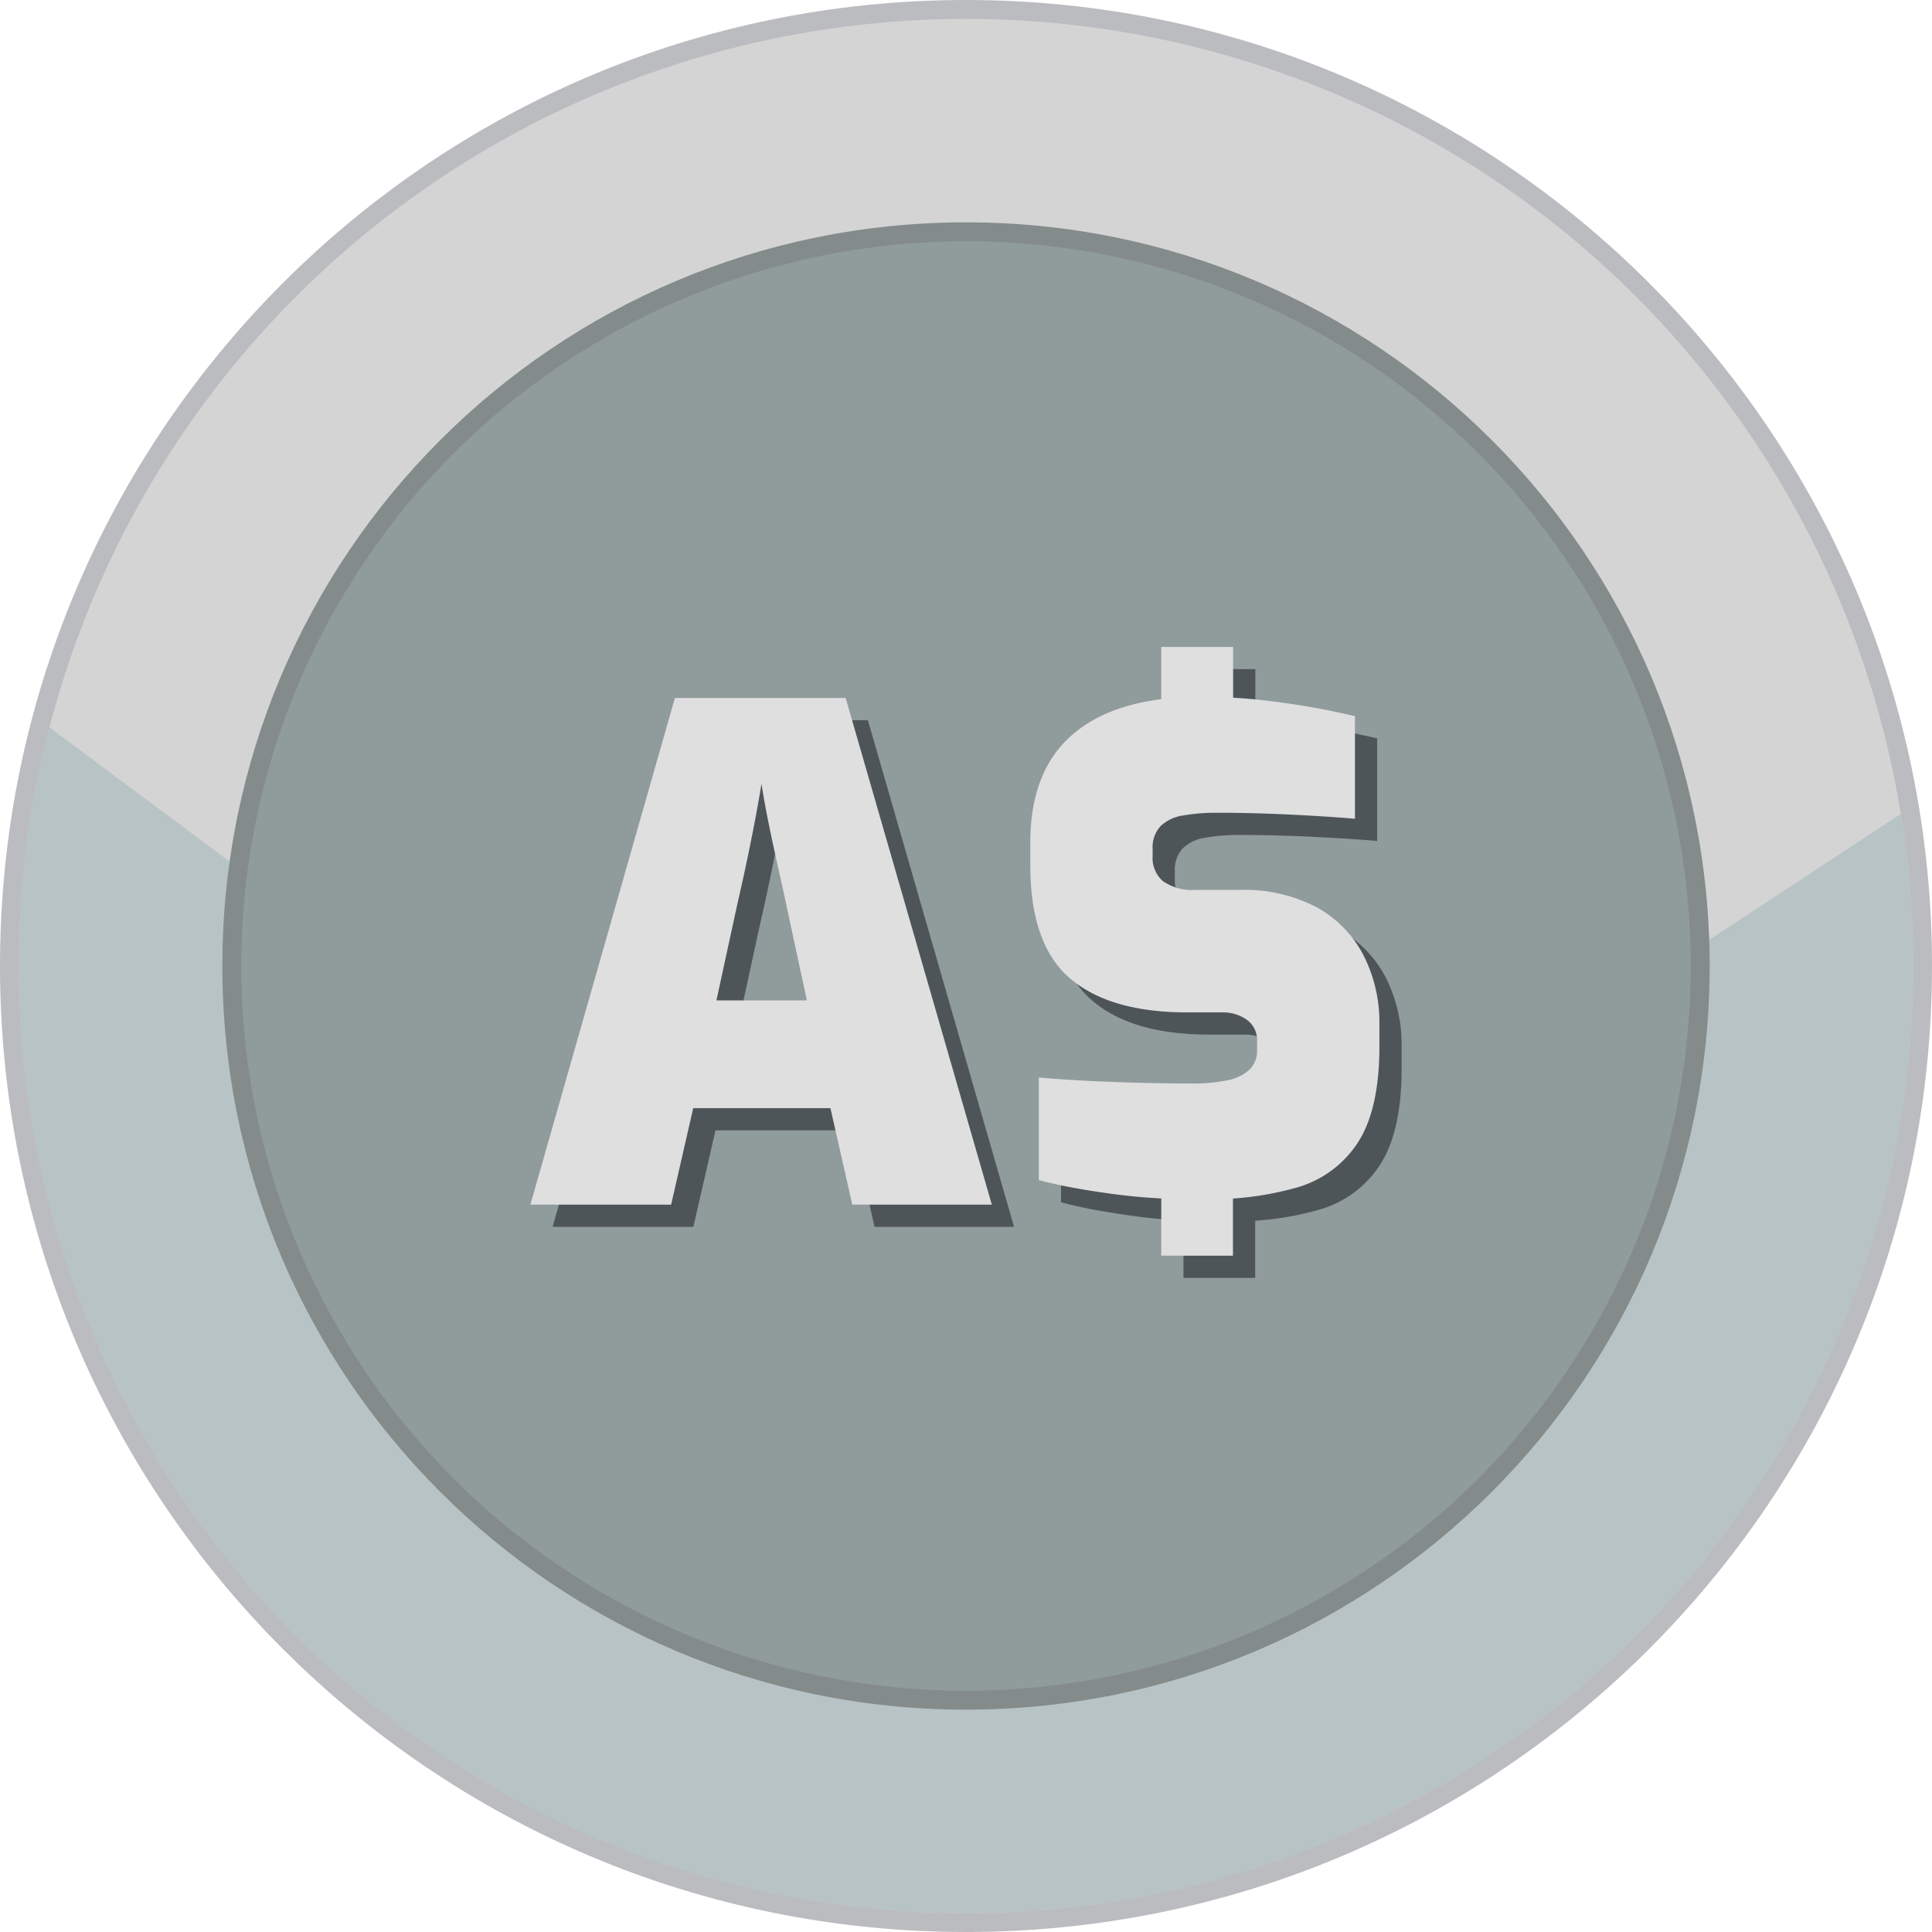
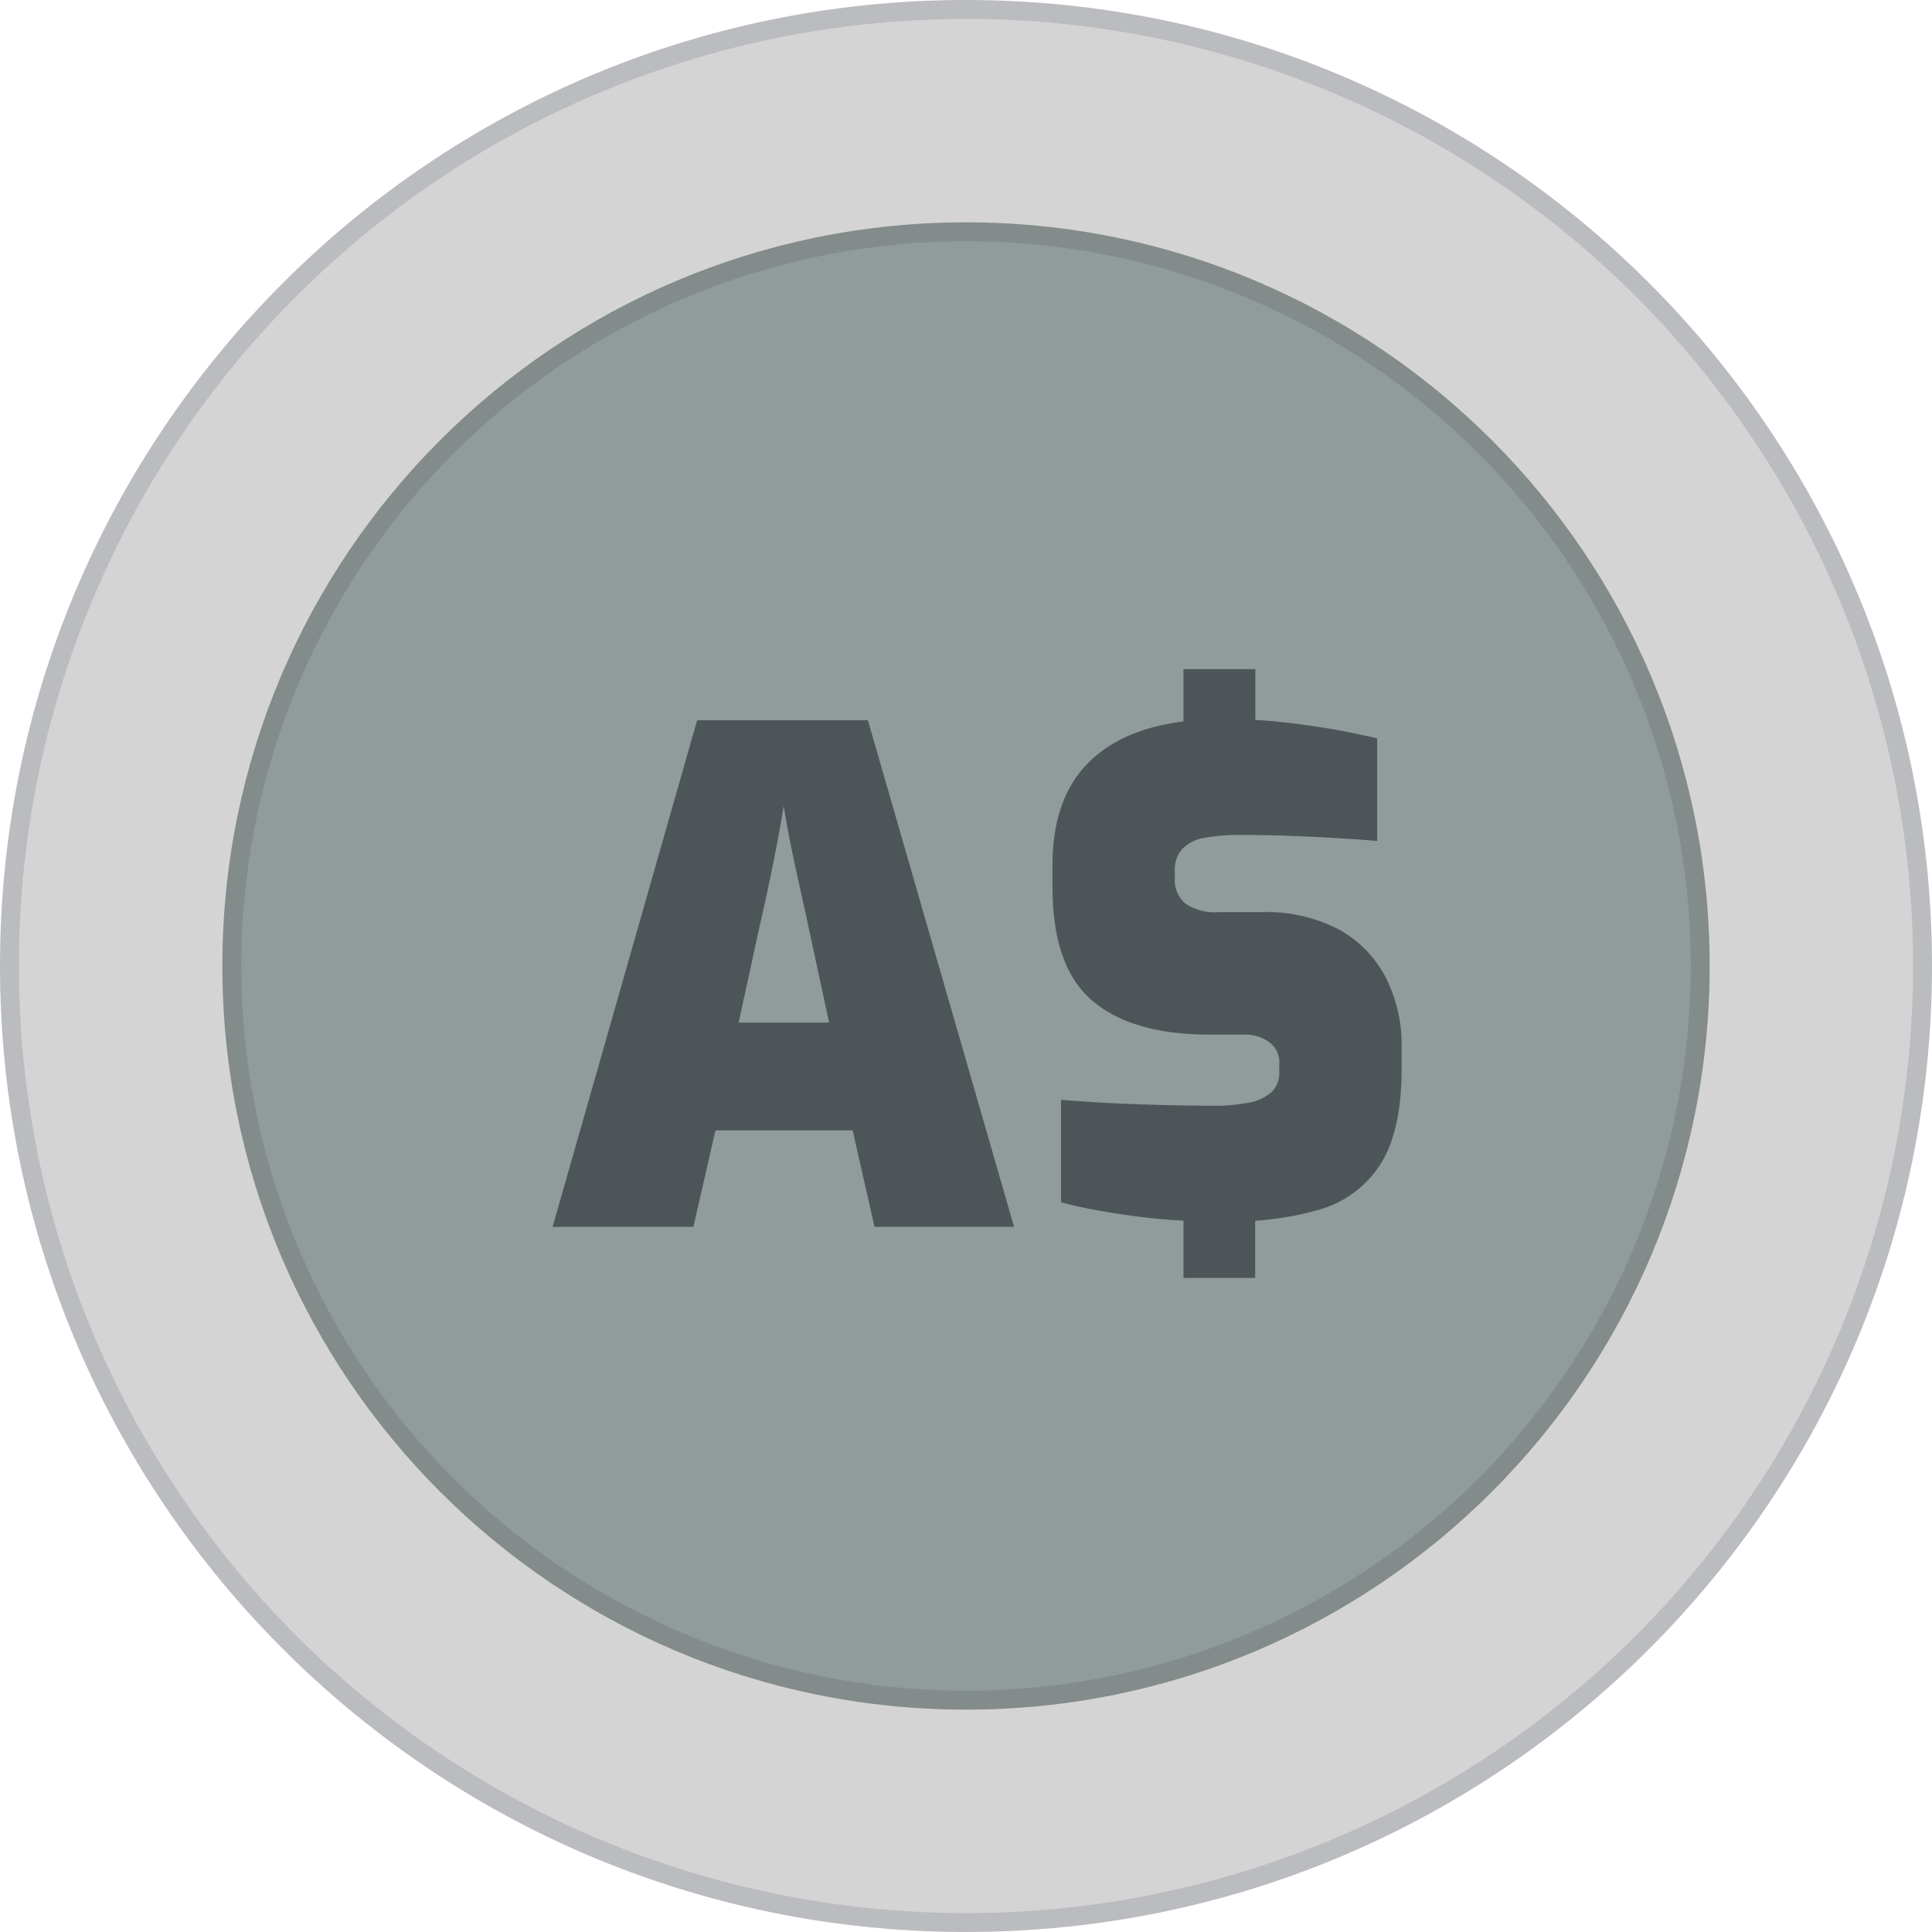
<svg xmlns="http://www.w3.org/2000/svg" shape-rendering="geometricPrecision" text-rendering="geometricPrecision" image-rendering="optimizeQuality" fill-rule="evenodd" clip-rule="evenodd" viewBox="0 0 512 511.995">
  <path fill="#BBBCBF" fill-rule="nonzero" d="M256 0c70.685 0 134.689 28.659 181.015 74.984C483.341 121.306 512 185.311 512 256c0 70.684-28.659 134.689-74.985 181.015-46.326 46.322-110.33 74.98-181.015 74.98-70.685 0-134.689-28.658-181.015-74.98C28.659 390.689 0 326.684 0 256c0-70.689 28.659-134.694 74.985-181.016C121.307 28.659 185.311 0 256 0z" />
  <ellipse fill="#D4D4D4" cx="256" cy="255.998" rx="250.992" ry="250.991" />
-   <path fill="#B8C3C5" d="M503.753 215.692A252.691 252.691 0 01506.989 256c0 138.614-112.371 250.988-250.989 250.988S5.007 394.614 5.007 256c0-21.858 2.801-43.056 8.051-63.271l246.435 183.476 244.26-160.513z" />
  <path fill="#838B8B" fill-rule="nonzero" d="M256 58.922c54.414 0 103.688 22.061 139.353 57.725 35.664 35.661 57.725 84.935 57.725 139.349 0 54.414-22.061 103.688-57.725 139.352-35.665 35.664-84.939 57.726-139.353 57.726-54.414 0-103.688-22.062-139.349-57.726-35.664-35.664-57.725-84.938-57.725-139.352s22.061-103.688 57.725-139.349C152.312 80.983 201.586 58.922 256 58.922z" />
  <circle fill="#909B9C" cx="256.001" cy="255.997" r="192.069" />
  <path fill="#4E5558" d="M231.759 325.132l-5.798-25.577h-36.357l-5.858 25.577h-37.299l38.3-134.266h45.257l38.735 134.266h-36.98zm81.874-1.639l-1.6-.099c-3.702-.22-7.349-.572-10.941-1.051a233.987 233.987 0 01-10.318-1.606 128.35 128.35 0 01-9.588-2.107v-27.188c3.993.352 8.328.638 12.965.88 4.642.236 9.361.412 14.125.528 4.763.11 9.191.176 13.306.176.28-.006.571.005.857.005 2.971 0 5.941-.302 8.851-.886a11.775 11.775 0 005.803-2.859 7.122 7.122 0 001.947-4.89c0-.127-.006-.259-.011-.391v-2.063c.005-.143.011-.28.011-.429a6.652 6.652 0 00-2.75-5.39 10.776 10.776 0 00-6.172-1.942h-9.609c-13.647 0-23.993-2.992-31.039-8.999-7.046-6.006-10.561-16.055-10.545-30.164v-5.819c0-12.932 3.889-22.613 11.65-29.026 5.759-4.786 13.443-7.784 23.058-8.994v-13.844h19.043V190.8c2.403.121 4.796.319 6.98.555 4.796.528 9.466 1.189 13.745 1.937 4.285.748 8.158 1.6 11.562 2.381v27.189c-5.401-.457-11.49-.841-18.256-1.149-6.771-.308-12.926-.452-18.443-.435h-.533c-2.778 0-5.544.247-8.273.709a10.894 10.894 0 00-5.995 2.817 8.31 8.31 0 00-2.118 6.166v1.782c-.006.187-.022.374-.022.561a8.11 8.11 0 002.794 6.122 13.632 13.632 0 008.647 2.283h11.644c.468-.011.968-.022 1.442-.022a41.22 41.22 0 0119.102 4.692 30.656 30.656 0 0112.349 12.794 39.181 39.181 0 014.148 17.529c0 .242-.006.49-.006.715v5.831c0 11.171-1.942 19.697-5.819 25.583a28.556 28.556 0 01-16.584 11.897 81.784 81.784 0 01-16.408 2.772v15.148l-18.999-.005v-15.159zm-93.909-52.486l-5.611-26.044c-.593-2.888-1.353-6.21-2.194-10a635.023 635.023 0 01-2.442-11.408c-.754-3.823-1.348-7.145-1.788-9.967a347.674 347.674 0 01-1.694 9.62c-.721 3.697-1.441 7.432-2.255 11.189a447.548 447.548 0 01-2.288 10.373l-5.704 26.237h23.976z" />
-   <path fill="#DFDFE0" d="M225.866 319.244l-5.797-25.577h-36.358l-5.858 25.577h-37.299l38.3-134.265h45.257l38.735 134.265h-36.98zm81.88-1.639l-1.601-.099c-3.701-.22-7.348-.572-10.94-1.05a232.525 232.525 0 01-10.319-1.607 127.936 127.936 0 01-9.587-2.106v-27.189c3.993.352 8.327.638 12.964.88 4.643.237 9.362.413 14.125.528 4.764.11 9.192.176 13.306.176.281-.005.572.006.858.006 2.97 0 5.94-.303 8.85-.886a11.772 11.772 0 005.803-2.86 7.115 7.115 0 001.948-4.89c0-.126-.006-.258-.011-.39v-2.063c.005-.143.011-.281.011-.429a6.653 6.653 0 00-2.751-5.39 10.766 10.766 0 00-6.171-1.942h-9.609c-13.647 0-23.994-2.993-31.04-8.999-7.046-6.006-10.561-16.056-10.544-30.164v-5.82c0-12.931 3.889-22.612 11.65-29.026 5.759-4.785 13.443-7.783 23.058-8.993v-13.844h19.043v13.464c2.403.121 4.796.319 6.98.556a221.4 221.4 0 0113.745 1.936c4.285.748 8.157 1.601 11.562 2.382v27.189c-5.401-.457-11.49-.842-18.256-1.15-6.771-.308-12.926-.451-18.443-.434h-.534c-2.777 0-5.544.247-8.272.709a10.895 10.895 0 00-5.996 2.816 8.314 8.314 0 00-2.117 6.166v1.782c-.006.187-.022.375-.022.562a8.105 8.105 0 002.794 6.121 13.63 13.63 0 008.647 2.283h11.644c.468-.011.968-.022 1.441-.022 6.65 0 13.218 1.612 19.103 4.692a30.662 30.662 0 0112.349 12.794 39.195 39.195 0 014.147 17.53c0 .242-.005.489-.005.715v5.83c0 11.172-1.942 19.698-5.82 25.583a28.549 28.549 0 01-16.584 11.897 81.774 81.774 0 01-16.408 2.773v15.148l-18.998-.006v-15.159zm-93.915-52.485l-5.61-26.045c-.594-2.887-1.353-6.209-2.195-9.999a635.023 635.023 0 01-2.442-11.408c-.754-3.823-1.348-7.145-1.788-9.967a348.334 348.334 0 01-1.694 9.62c-.72 3.696-1.441 7.431-2.255 11.188a447.705 447.705 0 01-2.288 10.374l-5.704 26.237h23.976z" />
</svg>